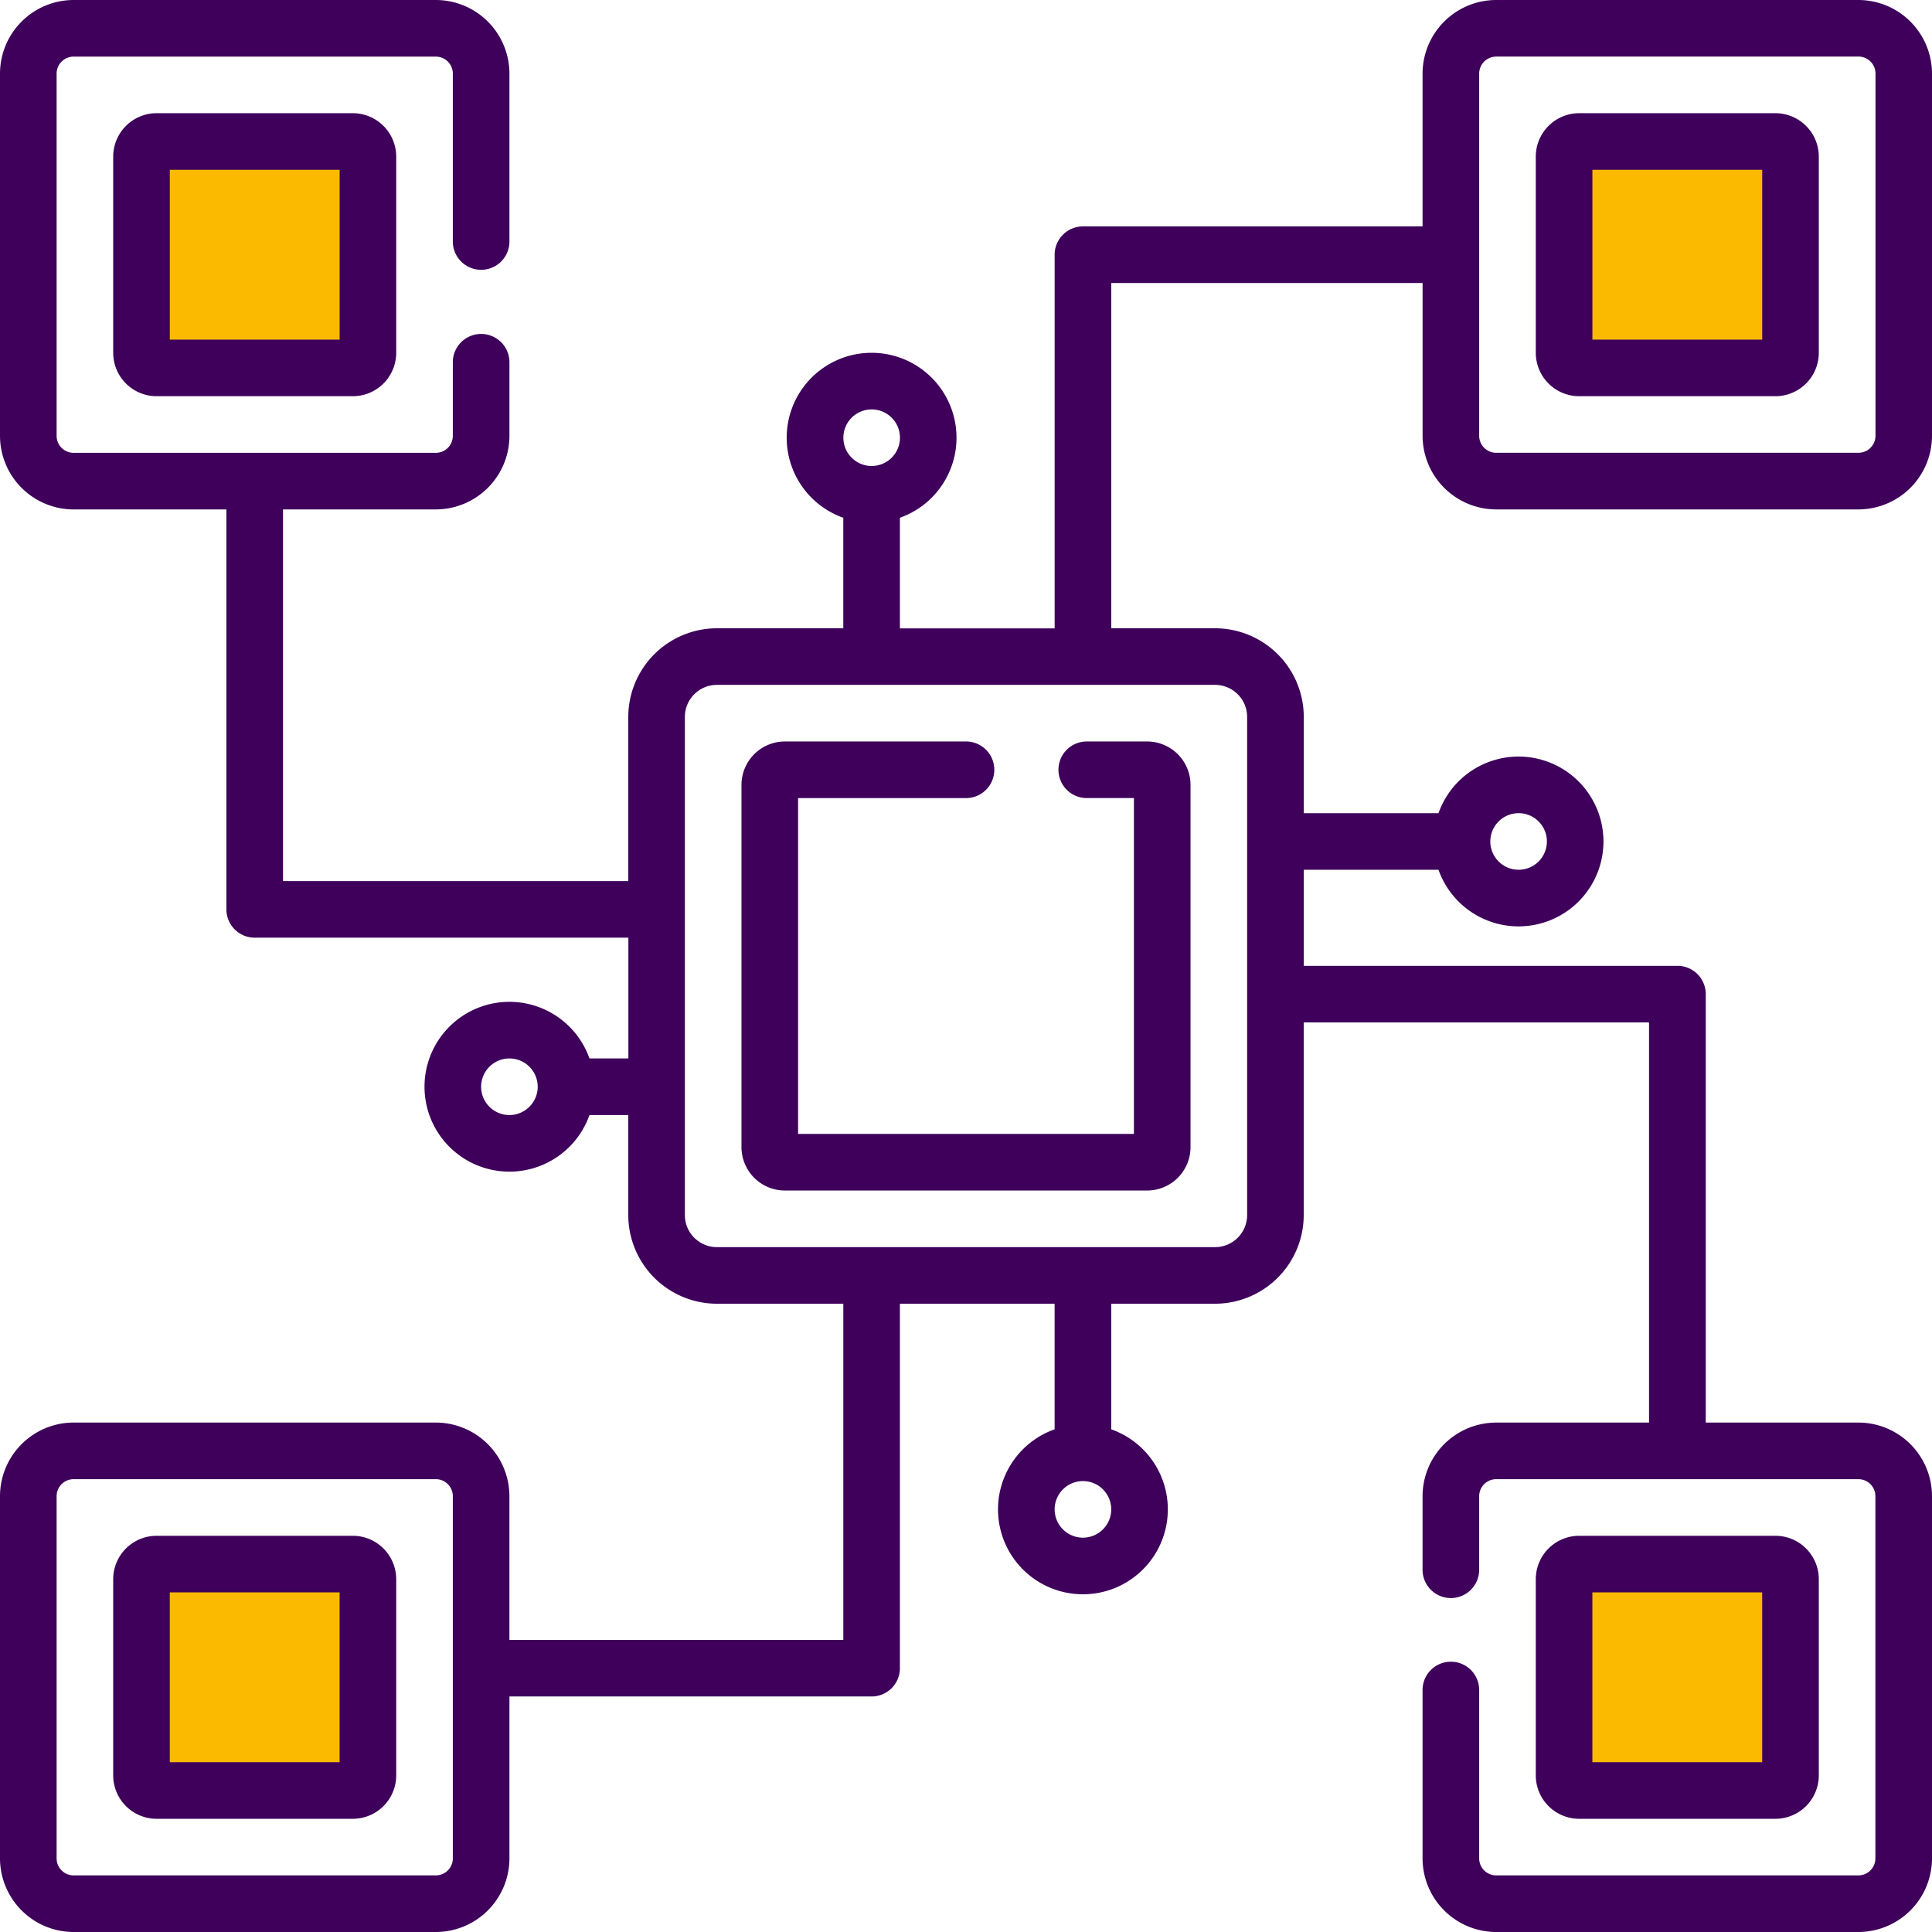
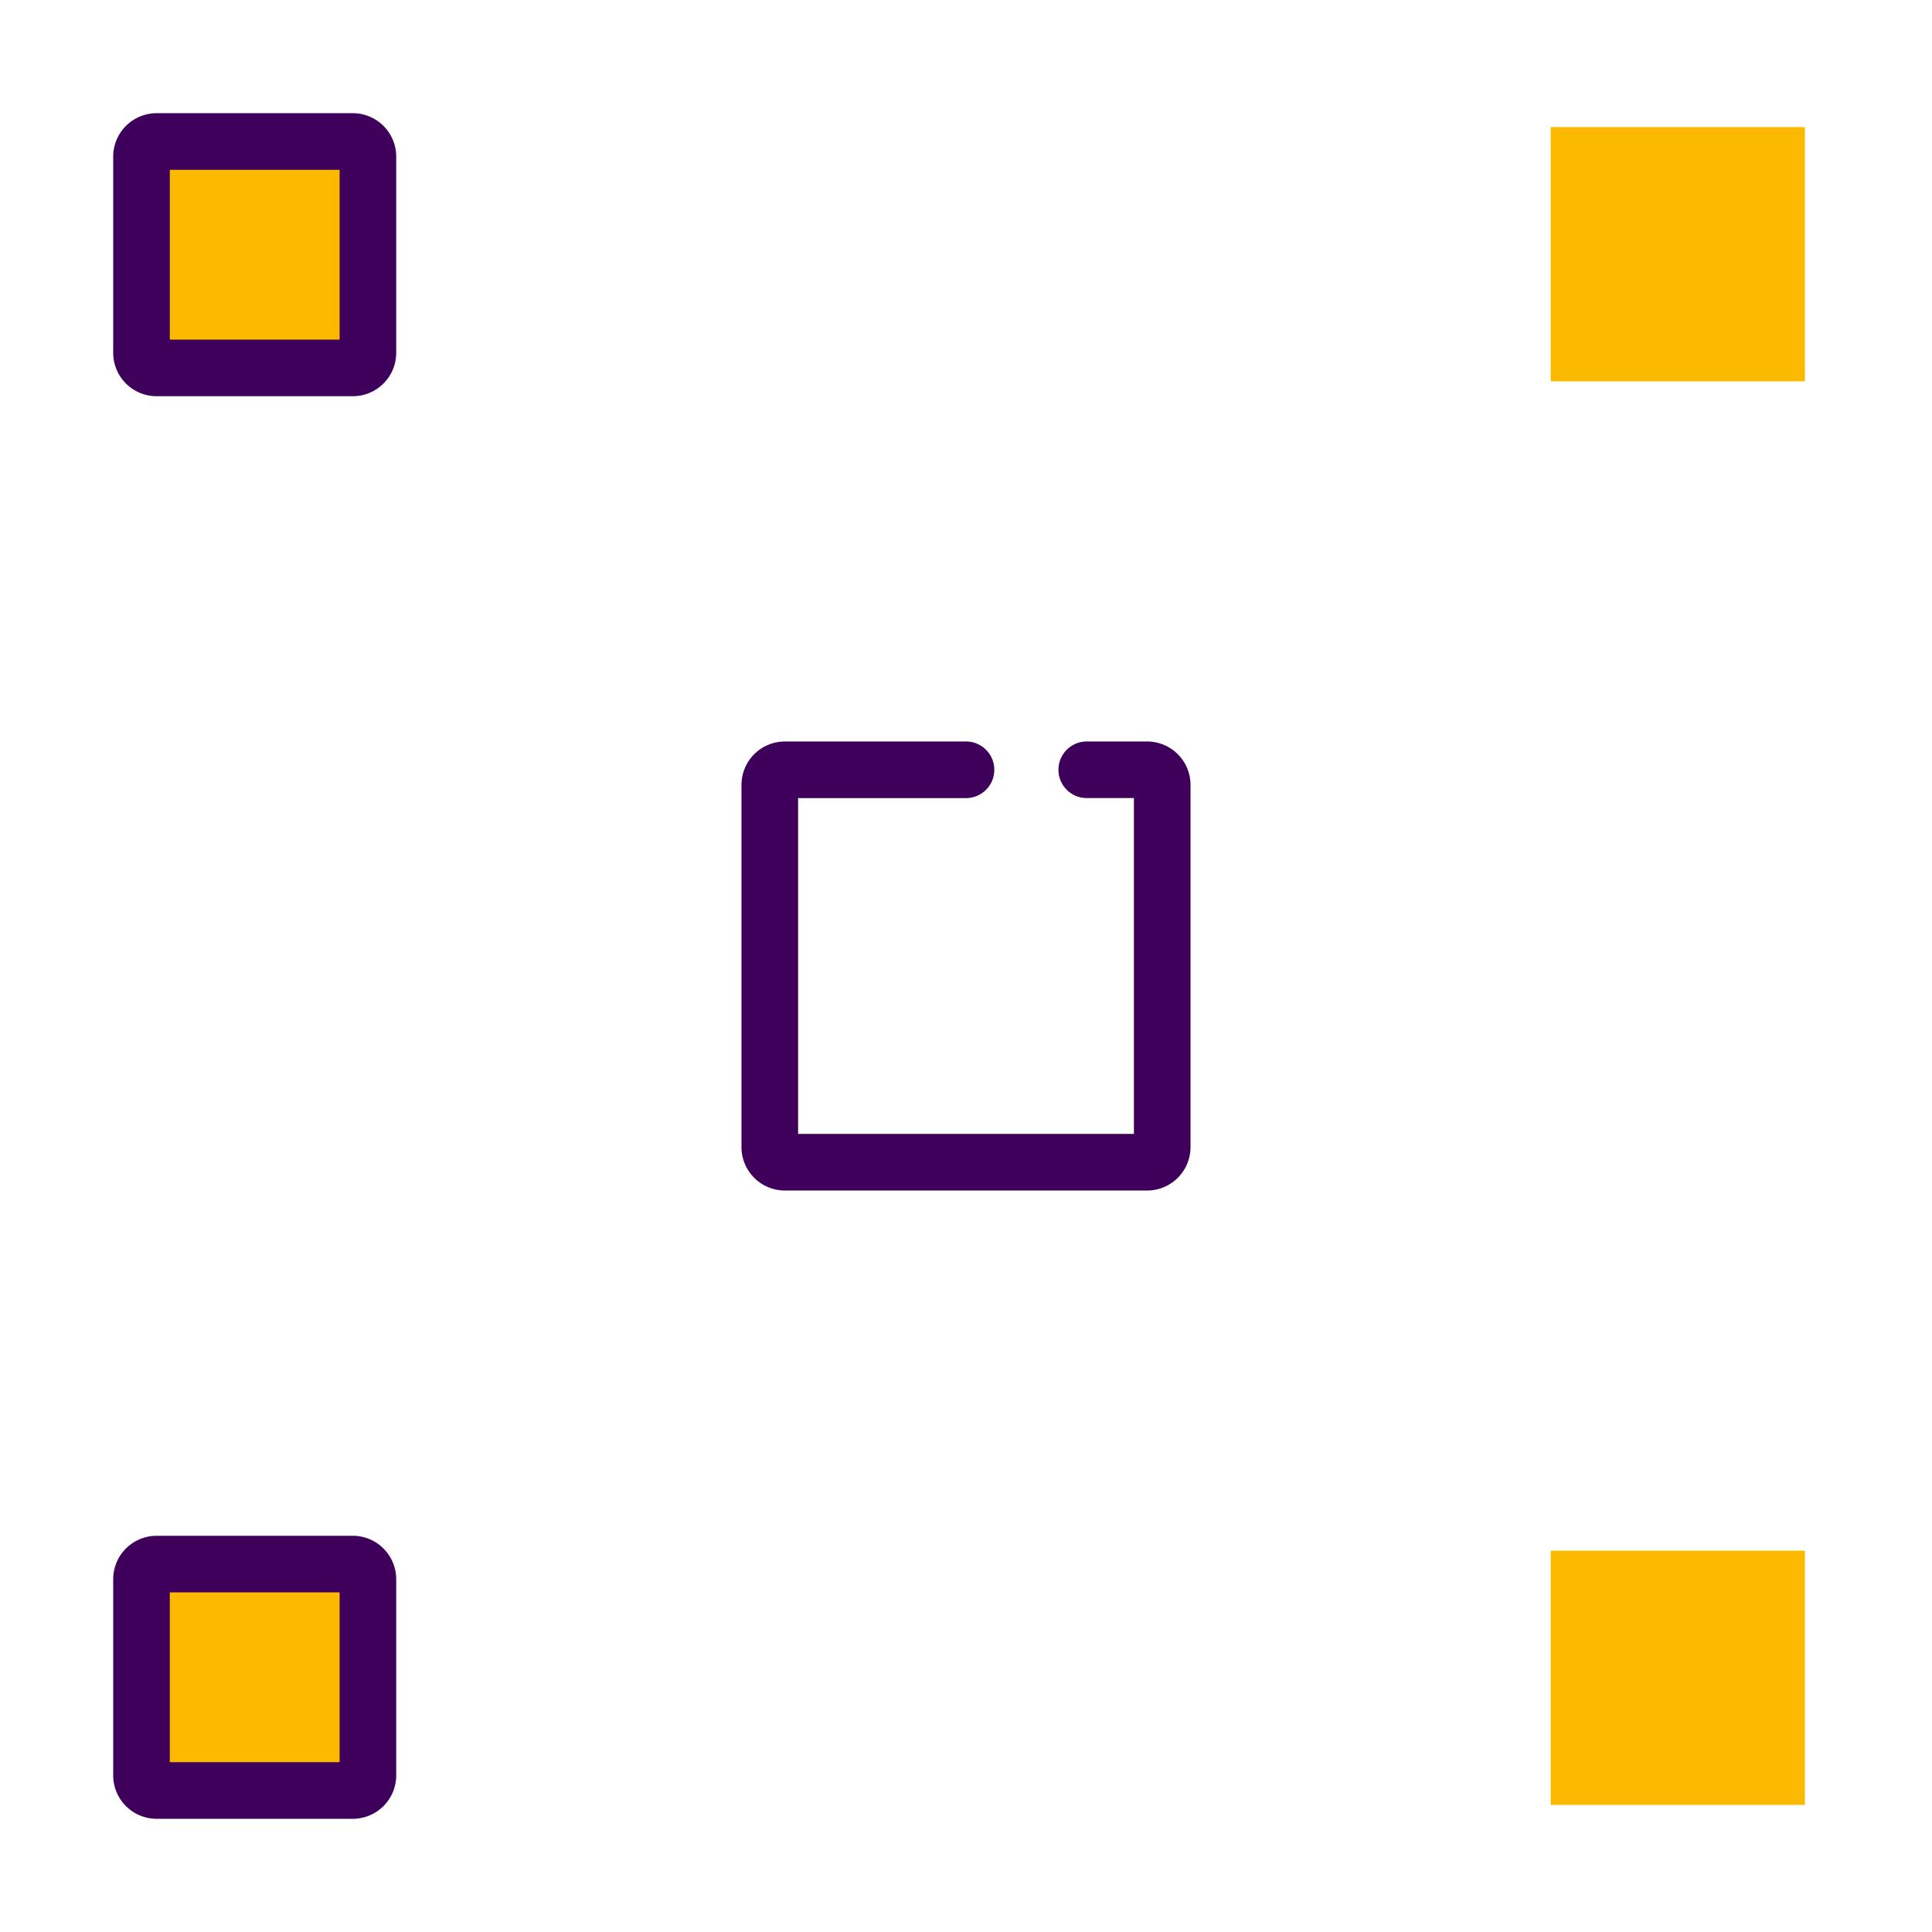
<svg xmlns="http://www.w3.org/2000/svg" width="76" height="76" viewBox="0 0 76 76">
  <g id="Group_865" data-name="Group 865" transform="translate(-779 -1926)">
    <rect id="Rectangle_966" data-name="Rectangle 966" width="10" height="10" transform="translate(784 1987)" fill="#fbba00" />
    <rect id="Rectangle_969" data-name="Rectangle 969" width="10" height="10" transform="translate(784 1931)" fill="#fbba00" />
    <rect id="Rectangle_967" data-name="Rectangle 967" width="10" height="10" transform="translate(840 1987)" fill="#fbba00" />
    <rect id="Rectangle_968" data-name="Rectangle 968" width="10" height="10" transform="translate(840 1931)" fill="#fbba00" />
    <g id="surface1" transform="translate(779 1926)">
      <path id="Path_947" data-name="Path 947" d="M208.969,197.613a1.113,1.113,0,0,0,1.113,1.113h1.855v13.211H198.727V198.727h6.605a1.113,1.113,0,0,0,0-2.227h-7.125a1.709,1.709,0,0,0-1.707,1.707v14.25a1.709,1.709,0,0,0,1.707,1.707h14.25a1.709,1.709,0,0,0,1.707-1.707v-14.25a1.709,1.709,0,0,0-1.707-1.707h-2.375A1.113,1.113,0,0,0,208.969,197.613Zm0,0" transform="translate(-167.332 -167.332)" fill="#3e005b" />
      <path id="Path_948" data-name="Path 948" d="M31.707,30A1.709,1.709,0,0,0,30,31.707v7.719a1.709,1.709,0,0,0,1.707,1.707h7.719a1.709,1.709,0,0,0,1.707-1.707V31.707A1.709,1.709,0,0,0,39.426,30Zm7.2,8.906h-6.68v-6.68h6.68Zm0,0" transform="translate(-25.547 -25.547)" fill="#3e005b" />
      <path id="Path_949" data-name="Path 949" d="M39.426,407H31.707A1.709,1.709,0,0,0,30,408.707v7.719a1.709,1.709,0,0,0,1.707,1.707h7.719a1.709,1.709,0,0,0,1.707-1.707v-7.719A1.709,1.709,0,0,0,39.426,407Zm-.52,8.906h-6.68v-6.68h6.68Zm0,0" transform="translate(-25.547 -346.586)" fill="#3e005b" />
-       <path id="Path_950" data-name="Path 950" d="M58.855,20.039h14.25A2.9,2.9,0,0,0,76,17.145V2.895A2.9,2.9,0,0,0,73.105,0H58.855a2.9,2.9,0,0,0-2.895,2.895V8.906H42.6a1.114,1.114,0,0,0-1.113,1.113v14.7H35.4V20.367a3.34,3.34,0,1,0-2.227,0v4.348H28.2A3.491,3.491,0,0,0,24.715,28.2V34.66H11.133V20.039h6.012a2.9,2.9,0,0,0,2.895-2.895V14.25a1.113,1.113,0,0,0-2.227,0v2.895a.669.669,0,0,1-.668.668H2.895a.669.669,0,0,1-.668-.668V2.895a.669.669,0,0,1,.668-.668h14.25a.669.669,0,0,1,.668.668V9.5a1.113,1.113,0,0,0,2.227,0V2.895A2.9,2.9,0,0,0,17.145,0H2.895A2.9,2.9,0,0,0,0,2.895v14.25a2.9,2.9,0,0,0,2.895,2.895H8.906V35.773a1.114,1.114,0,0,0,1.113,1.113h14.7v4.75H23.188a3.34,3.34,0,1,0,0,2.227h1.527V47.8A3.491,3.491,0,0,0,28.2,51.285h4.974V64.509H20.039V58.855a2.9,2.9,0,0,0-2.895-2.895H2.895A2.9,2.9,0,0,0,0,58.855v14.25A2.9,2.9,0,0,0,2.895,76h14.25a2.9,2.9,0,0,0,2.895-2.895v-6.37h14.25A1.114,1.114,0,0,0,35.4,65.622V51.285h6.086v4.941a3.34,3.34,0,1,0,2.227,0V51.285H47.8A3.491,3.491,0,0,0,51.285,47.8V40.219H64.869V55.961H58.855a2.9,2.9,0,0,0-2.895,2.895V61.75a1.113,1.113,0,0,0,2.227,0V58.855a.669.669,0,0,1,.668-.668h14.25a.669.669,0,0,1,.668.668v14.25a.669.669,0,0,1-.668.668H58.855a.669.669,0,0,1-.668-.668V66.481a1.113,1.113,0,0,0-2.227,0v6.624A2.9,2.9,0,0,0,58.855,76h14.25A2.9,2.9,0,0,0,76,73.105V58.855a2.9,2.9,0,0,0-2.895-2.895H67.1V39.106a1.114,1.114,0,0,0-1.113-1.113h-14.7V34.215h5.3a3.34,3.34,0,1,0,0-2.227h-5.3V28.2A3.491,3.491,0,0,0,47.8,24.715H43.715V11.133H55.961v6.012A2.9,2.9,0,0,0,58.855,20.039ZM34.289,16.105a1.113,1.113,0,1,1-1.113,1.113A1.114,1.114,0,0,1,34.289,16.105ZM20.039,43.863a1.113,1.113,0,1,1,1.113-1.113A1.114,1.114,0,0,1,20.039,43.863ZM17.813,73.105a.669.669,0,0,1-.668.668H2.895a.669.669,0,0,1-.668-.668V58.855a.669.669,0,0,1,.668-.668h14.25a.669.669,0,0,1,.668.668ZM42.6,60.488a1.113,1.113,0,1,1,1.113-1.113A1.114,1.114,0,0,1,42.6,60.488Zm17.137-28.5A1.113,1.113,0,1,1,58.625,33.1,1.114,1.114,0,0,1,59.739,31.988ZM49.059,28.2V47.8A1.262,1.262,0,0,1,47.8,49.059H28.2A1.262,1.262,0,0,1,26.941,47.8V28.2A1.262,1.262,0,0,1,28.2,26.941H47.8A1.262,1.262,0,0,1,49.059,28.2Zm9.8-25.975h14.25a.669.669,0,0,1,.668.668v14.25a.669.669,0,0,1-.668.668H58.855a.669.669,0,0,1-.668-.668v-7.1c0-.01,0-.019,0-.029s0-.019,0-.029v-7.1A.669.669,0,0,1,58.855,2.227Zm0,0" fill="#3e005b" />
-       <path id="Path_951" data-name="Path 951" d="M408.707,41.133h7.719a1.709,1.709,0,0,0,1.707-1.707V31.707A1.709,1.709,0,0,0,416.426,30h-7.719A1.709,1.709,0,0,0,407,31.707v7.719A1.709,1.709,0,0,0,408.707,41.133Zm.52-8.906h6.68v6.68h-6.68Zm0,0" transform="translate(-346.586 -25.547)" fill="#3e005b" />
-       <path id="Path_952" data-name="Path 952" d="M416.426,418.133a1.709,1.709,0,0,0,1.707-1.707v-7.719A1.709,1.709,0,0,0,416.426,407h-7.719A1.709,1.709,0,0,0,407,408.707v7.719a1.709,1.709,0,0,0,1.707,1.707Zm-7.2-8.906h6.68v6.68h-6.68Zm0,0" transform="translate(-346.586 -346.586)" fill="#3e005b" />
    </g>
  </g>
</svg>